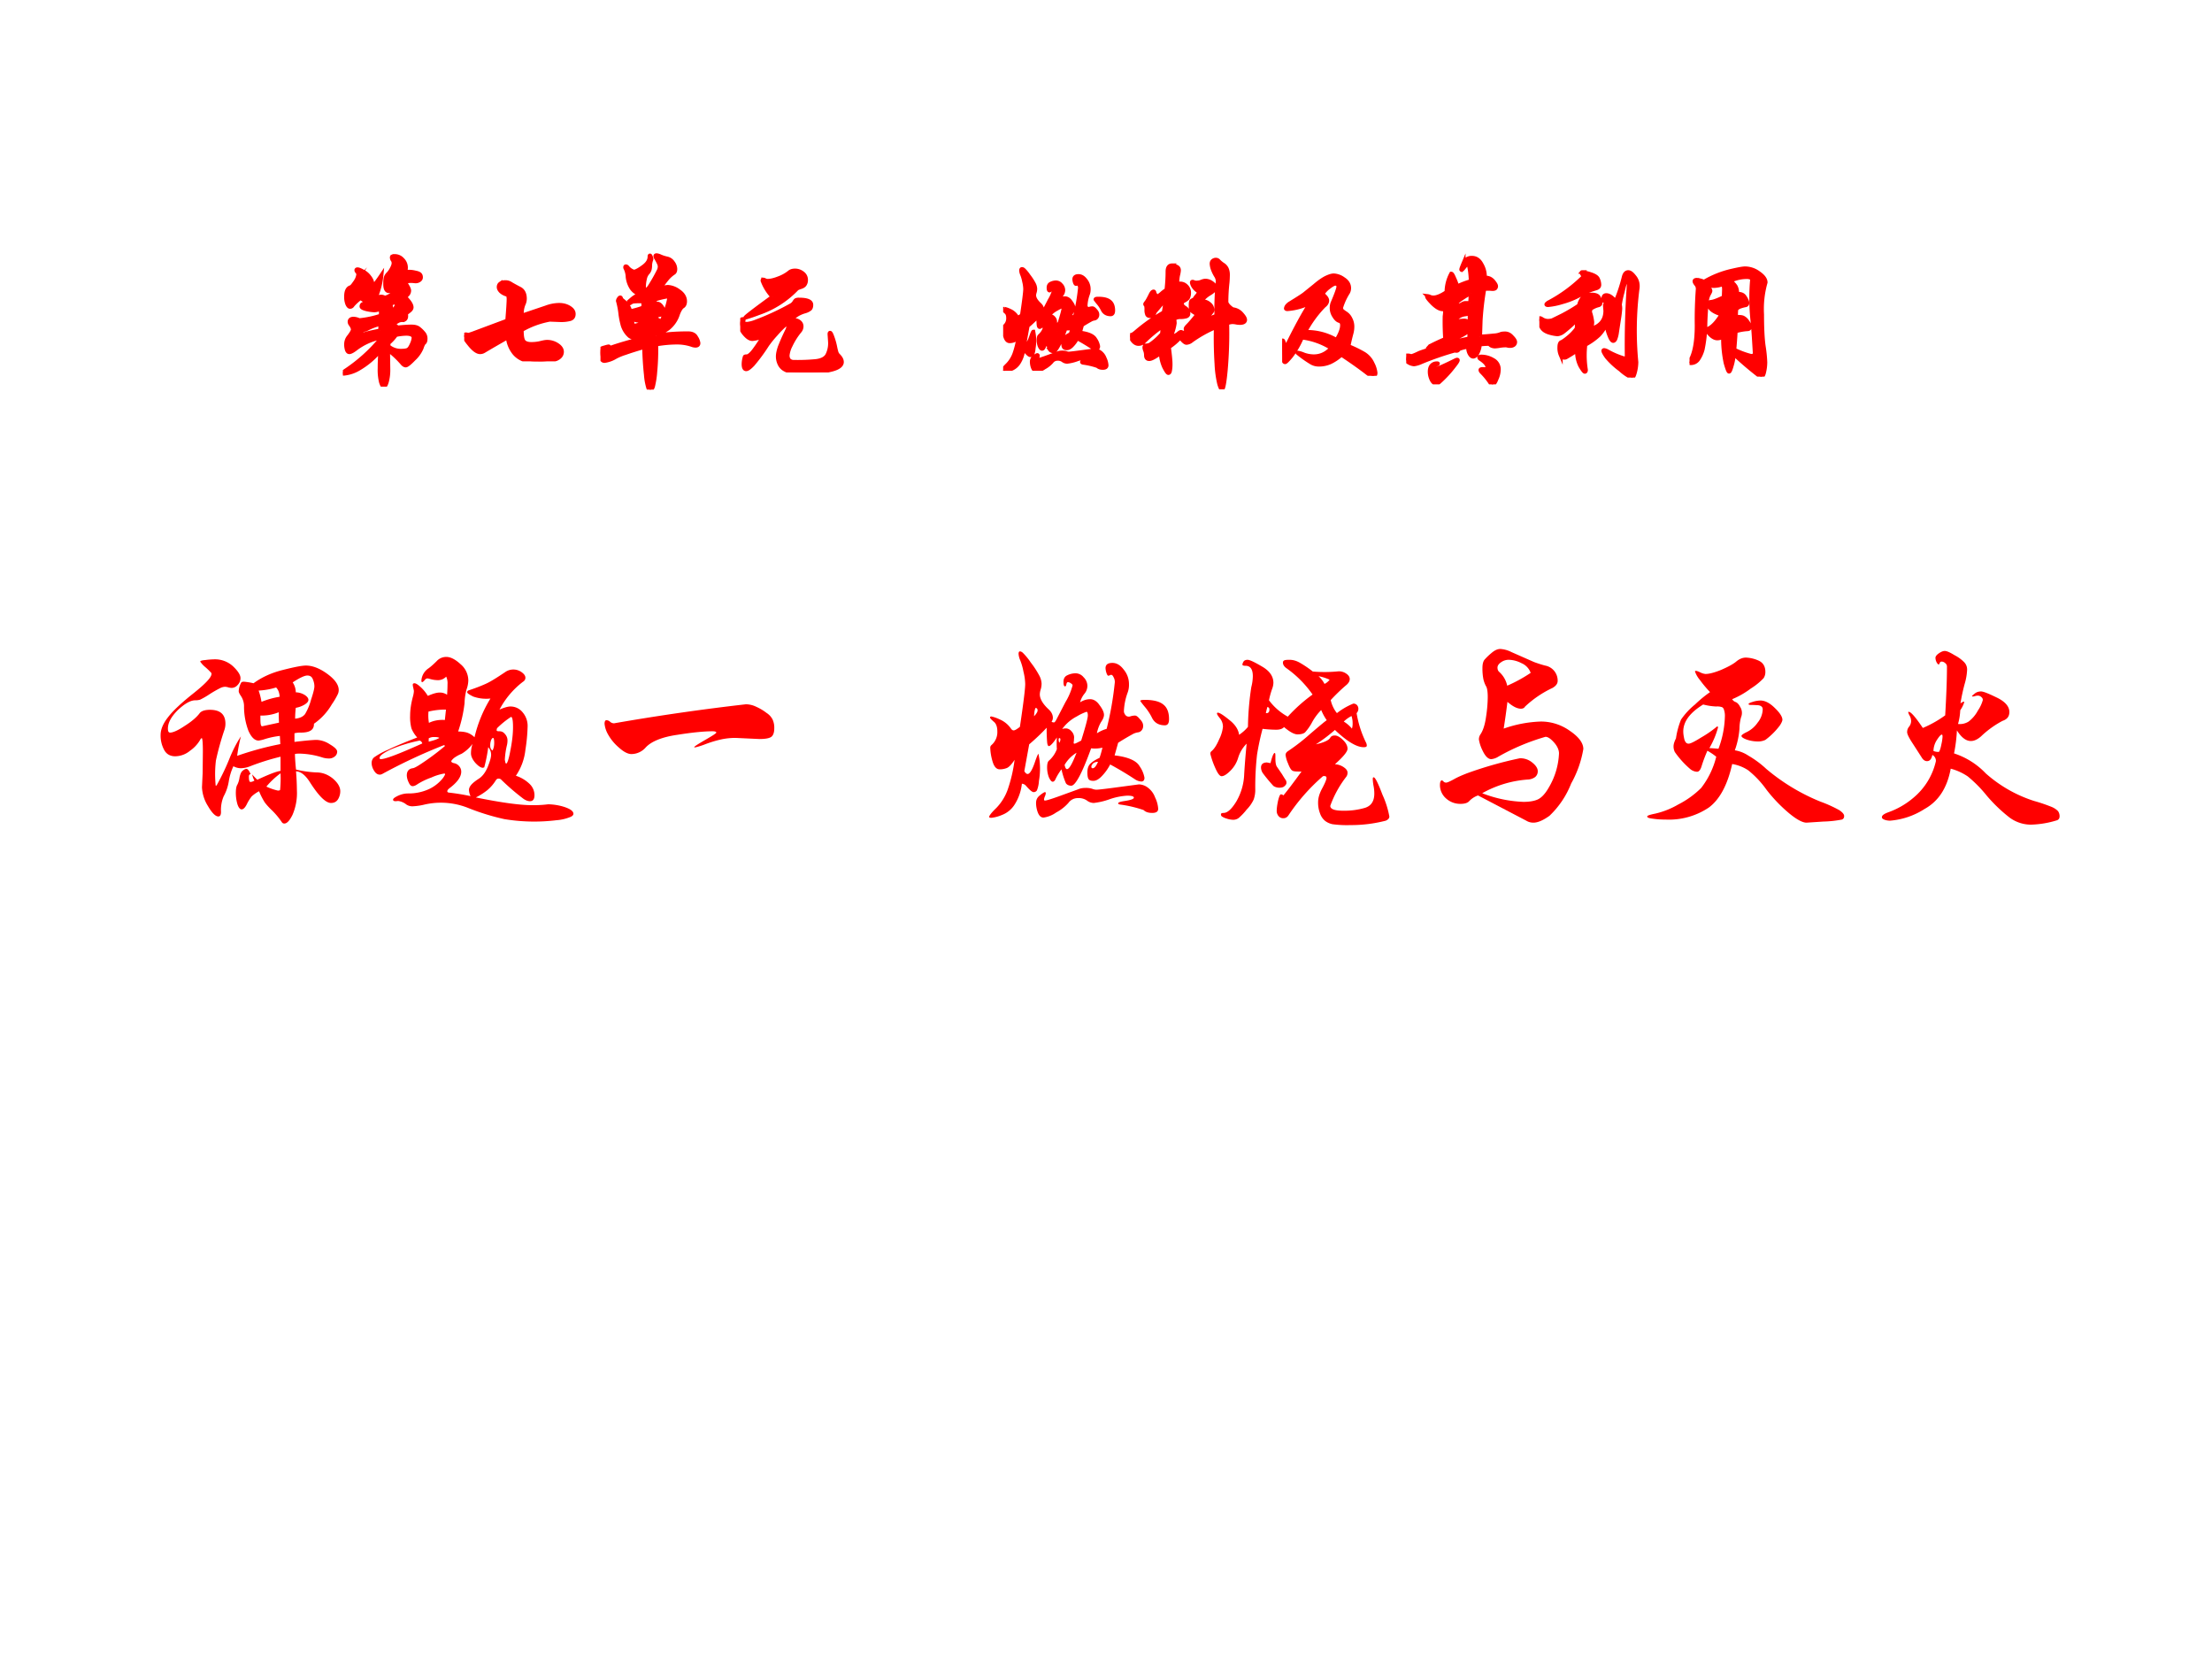
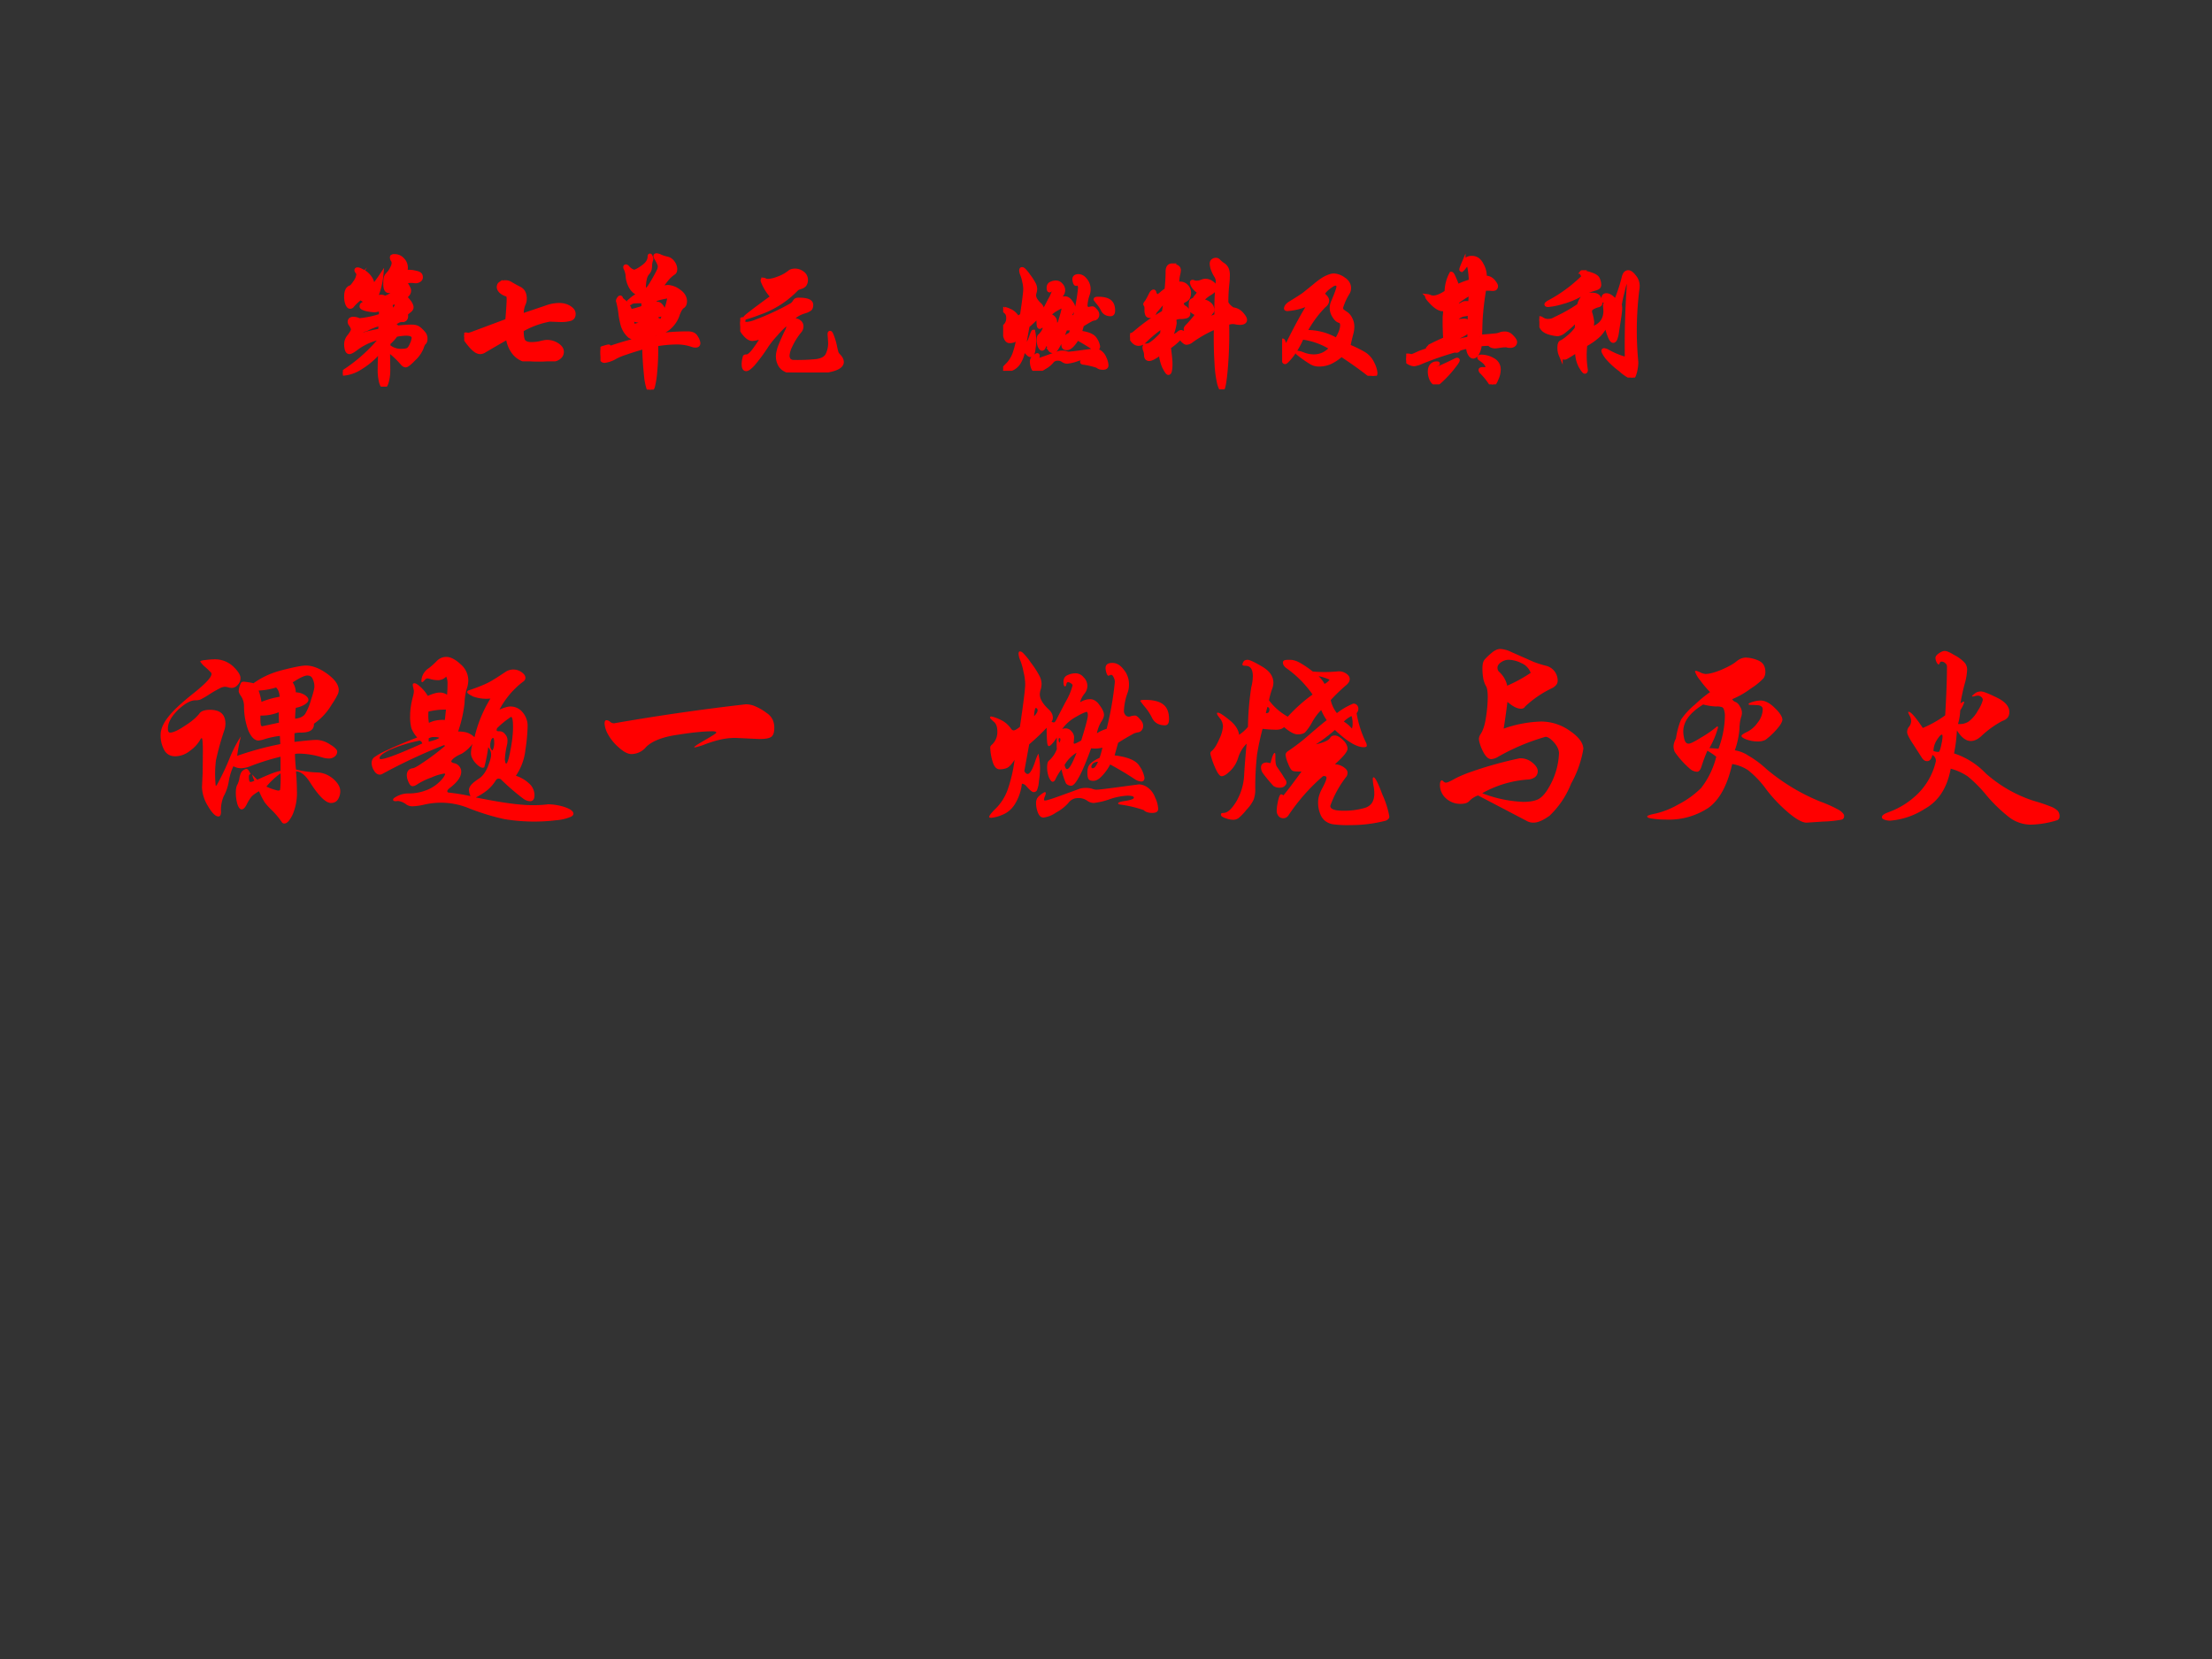
<svg xmlns="http://www.w3.org/2000/svg" xmlns:xlink="http://www.w3.org/1999/xlink" width="960" height="720" viewBox="0 0 720 540">
  <rect x="0" y="0" width="720" height="540" fill="#333333" stroke="none" />
  <g data-name="P">
    <clipPath id="a">
-       <path fill-rule="evenodd" d="M0 540h720V0H0Z" />
-     </clipPath>
+       </clipPath>
    <g clip-path="url(#a)">
      <path fill="#fff" fill-rule="evenodd" d="M0 540h720V0H0Z" />
    </g>
  </g>
  <g data-name="P">
    <symbol id="b">
      <path d="M.403.437c.045.005.08.007.104.007C.532.444.55.439.562.429A.214.214 0 0 0 .595.397.059.059 0 0 0 .611.355C.611.339.608.329.601.324.596.32.589.307.582.285A.238.238 0 0 0 .524.204C.494.173.474.157.465.157.456.157.447.163.438.174a.65.65 0 0 1-.104.097L.336.13A.33.33 0 0 0 .325.036C.318.012.31 0 .303 0 .296 0 .289.011.282.033a.374.374 0 0 0-.01.102c0 .046.002.09.006.134A.59.59 0 0 0 .117.132.264.264 0 0 0 .008.096C.003.096 0 .097 0 .099c0 .004.008.012.025.023a1.198 1.198 0 0 1 .25.225v.015A.448.448 0 0 1 .094.279C.073.263.057.255.048.255c-.009 0-.015.007-.019.02A.147.147 0 0 0 .024.31c0 .022.006.04.017.055.022.028.033.047.033.057 0 .01-.006.024-.018.04A.031.031 0 0 0 .05.479c0 .015.01.023.029.023A.103.103 0 0 0 .121.491a.724.724 0 0 1 .16.034v.052A.124.124 0 0 0 .233.564a.32.32 0 0 0-.057.008C.151.578.138.585.138.593c0 .009.004.015.011.018a.182.182 0 0 0 .048.011.172.172 0 0 0-.066.034.398.398 0 0 1-.058-.053C.068.594.061.59.053.59.046.59.039.597.033.611a.143.143 0 0 0-.009.054c0 .04.011.063.034.07.007.002.018.015.033.038A.114.114 0 0 1 .114.83a.025.025 0 0 1-.007.017C.102.853.1.857.1.861s.003.006.009.006c.007 0 .02-.005.038-.015A.132.132 0 0 0 .196.811C.21.793.217.777.217.764.217.751.205.735.181.716A.012.012 0 0 1 .188.714c.016 0 .048.036.097.109A.552.552 0 0 0 .23.631l.011.003c.007.02.021.031.043.031A.05.05 0 0 0 .31.657C.354.668.39.7.416.751A.312.312 0 0 1 .357.712.024.024 0 0 0 .341.706C.322.706.313.724.313.759c0 .018.001.032.003.043a.067.067 0 0 0 .019.032c.01.01.019.023.027.039.009.017.013.03.013.039 0 .01-.002.018-.007.024a.037.037 0 0 0-.006.019c0 .007.007.01.021.01A.076.076 0 0 0 .441.939.083.083 0 0 0 .466.88.075.075 0 0 0 .459.848l.034.001A.18.18 0 0 0 .536.843C.553.84.564.835.569.83.574.825.577.818.577.808.577.798.572.791.562.785a.047.047 0 0 0-.03-.006.274.274 0 0 1-.034.002.091.091 0 0 1-.039-.01C.479.742.49.722.49.71A.044.044 0 0 0 .476.678C.467.668.461.664.458.663.491.631.508.605.508.586.508.579.504.571.496.564a.284.284 0 0 0-.03-.023.108.108 0 0 0 .002-.019c0-.02-.01-.03-.028-.03A.067.067 0 0 1 .408.485.094.094 0 0 0 .363.469c-.011 0-.02 0-.027.002L.335.425a.064.064 0 0 0 .017.004C.36.447.368.456.375.456.382.456.392.45.403.437m-.01.185C.374.622.36.617.35.606a.032.032 0 0 0 .006-.02.123.123 0 0 0-.014-.042c.037.023.056.044.056.063 0 .005-.002.01-.005.015M.277.464A.463.463 0 0 1 .188.432.095.095 0 0 0 .144.418a.102.102 0 0 1-.009-.02.082.082 0 0 0-.008-.019c.056.017.105.028.148.035a.414.414 0 0 1 .002.05M.336.299A.14.14 0 0 1 .429.265c.027 0 .045.003.054.009.01.007.018.02.027.041A.145.145 0 0 1 .523.36c0 .02-.018.031-.055.031A.41.41 0 0 1 .392.382.316.316 0 0 0 .336.321a.061.061 0 0 0 0-.022Z" />
    </symbol>
    <symbol id="c">
      <path d="m.426.338.178.06a.284.284 0 0 0 .097.019c.03 0 .055-.007.076-.02C.798.384.809.369.809.35S.801.319.784.313A.258.258 0 0 0 .71.305L.632.308A.652.652 0 0 1 .425.232c0-.043.004-.07.014-.084.01-.013.03-.02.056-.02.027 0 .05.003.07.008.02.005.036.008.047.008A.135.135 0 0 0 .687.122C.71.107.722.09.722.071.722.047.708.029.68.017A.409.409 0 0 0 .54 0a.316.316 0 0 0-.108.015.16.16 0 0 0-.072.059.222.222 0 0 0-.038.104A9.428 9.428 0 0 1 .144.075.053.053 0 0 0 .117.068C.097.068.072.085.043.12.014.155 0 .177 0 .187c0 .01.007.014.02.011A.07.07 0 0 1 .034.196l.027.009.257.096c.007.086.01.137.01.153a.088.088 0 0 1-.003.03C.324.489.321.492.317.493a.108.108 0 0 0-.046.024C.261.527.255.538.255.549s.004.02.013.026a.06.06 0 0 0 .036.01.07.07 0 0 0 .039-.011C.354.567.377.554.412.536.436.523.448.498.448.463a.097.097 0 0 0-.01-.042.184.184 0 0 1-.012-.083Z" />
    </symbol>
    <symbol id="d">
      <path d="M.412.398C.479.41.558.416.647.416c.03 0 .05-.01.06-.03A.1.1 0 0 0 .724.344C.724.331.717.325.702.325a.082.082 0 0 0-.028.006.342.342 0 0 1-.114.017.9.9 0 0 1-.148-.014A1.689 1.689 0 0 0 .405.133a.65.65 0 0 0-.017-.11C.383.008.377 0 .368 0 .363 0 .358.004.354.011a.436.436 0 0 0-.018.098 2.354 2.354 0 0 0-.013.206C.269.299.223.285.184.271a.407.407 0 0 1-.073-.03A.208.208 0 0 0 .03.212C.01.212 0 .233 0 .276l.001.019c.001.004.003.007.005.008a.111.111 0 0 0 .026.009.169.169 0 0 0 .027.007c.003 0 .004 0 .004-.002L.06.313.057.307C.057.306.058.305.06.305s.004 0 .007.002c.073.026.158.05.254.074A.24.24 0 0 0 .32.406.179.179 0 0 0 .247.385a.053.053 0 0 0-.032.011.174.174 0 0 0-.054.092.588.588 0 0 0-.013.067.61.61 0 0 1-.019.101.03.03 0 0 0 .006.015c.004.007.008.01.011.01.003 0 .005-.002.006-.007 0-.004.004-.008.01-.013C.196.635.215.608.219.579a.7.7 0 0 1 .098.028v.045c-.05.002-.08 0-.088-.006C.221.64.215.637.212.637.209.637.208.638.208.64c0 .005.008.015.024.029a.188.188 0 0 0 .061.035A.121.121 0 0 0 .23.75a.19.19 0 0 0-.029.082.163.163 0 0 1-.015.063.016.016 0 0 0-.003.01c0 .004.002.006.005.006S.195.909.198.906A.1.1 0 0 1 .249.871c.02.005.043.019.071.04.029.022.043.046.043.073 0 .005.001.007.003.007S.37.987.373.979C.376.972.377.966.376.962A.128.128 0 0 1 .367.92.119.119 0 0 0 .363.886.072.072 0 0 0 .346.859.095.095 0 0 1 .328.817.245.245 0 0 1 .323.733c.006 0 .012.001.018.005a.088.088 0 0 1 .023.024 1.285 1.285 0 0 1 .068.12.07.07 0 0 1 .006.03c0 .011-.01.033-.029.064a.021.021 0 0 0-.003.011c0 .004.003.006.009.006A.083.083 0 0 0 .444.984.272.272 0 0 1 .492.969.07.07 0 0 0 .536.938.08.08 0 0 0 .553.892C.553.877.549.867.54.862a.228.228 0 0 1-.045-.04.993.993 0 0 1-.057-.076C.467.755.488.759.5.759A.15.15 0 0 0 .579.728C.609.708.625.682.625.653.625.634.619.621.607.614.596.607.584.588.573.559A.221.221 0 0 0 .499.451C.469.431.45.42.441.42a.016.016 0 0 0-.01.004.012.012 0 0 1-.01.005C.418.429.414.426.411.421L.412.398M.409.513a.04.04 0 0 0 .014.003c.005 0 .008-.003.01-.009C.436.501.438.498.44.498c.009 0 .022.027.04.08a.47.47 0 0 1 .028.098c0 .008-.005.012-.016.012A.545.545 0 0 1 .4.665.47.47 0 0 1 .402.634l.014.002C.43.636.442.629.452.614A.072.072 0 0 0 .467.575C.467.564.464.557.457.556A.607.607 0 0 1 .419.548a.076.076 0 0 1-.01-.035M.318.491v.025A.11.11 0 0 0 .282.509.144.144 0 0 0 .23.526l.007-.04C.238.477.243.473.25.473c.01 0 .033.006.068.018Z" />
    </symbol>
    <symbol id="e">
      <path d="M.239.559a.346.346 0 0 0-.074.119c0 .005.002.008.005.008A.028.028 0 0 0 .184.681a.045.045 0 0 1 .02-.004c.02 0 .047.006.08.019a.282.282 0 0 1 .078.043c.011.01.026.014.044.014A.09.09 0 0 0 .46.734.06.06 0 0 0 .486.682a.056.056 0 0 0-.008-.03C.473.643.464.637.451.632A.168.168 0 0 1 .42.62.704.704 0 0 0 .135.438 1.136 1.136 0 0 0 .038.405c0 .005.067.057.201.154M.37.387l.019.001c.02 0 .036-.005.047-.014A.04.04 0 0 0 .453.341.053.053 0 0 0 .441.307.506.506 0 0 1 .373.2.204.204 0 0 1 .35.126C.35.111.354.099.361.091A.046.046 0 0 1 .392.078 1.406 1.406 0 0 1 .56.084c.041.005.069.019.083.043a.193.193 0 0 1 .021.096L.66.282c0 .007.001.011.004.011.004 0 .01-.011.018-.034A.478.478 0 0 0 .701.192.481.481 0 0 1 .712.146.058.058 0 0 1 .726.125C.743.108.751.092.751.077.751.053.727.034.678.021A.674.674 0 0 0 .495 0 .89.89 0 0 0 .38.005a.14.14 0 0 0-.055.019.09.09 0 0 0-.035.04.127.127 0 0 0-.012.054c0 .019.005.042.014.069a1.5 1.5 0 0 0 .054.122.072.072 0 0 1 .009.031.03.03 0 0 1-.011.023.77.77 0 0 1-.081-.081.795.795 0 0 1-.064-.079A1.299 1.299 0 0 0 .093.059C.071.036.055.024.044.024.031.024.025.037.025.062a.19.19 0 0 0 .009.054c.002.002.007.003.015.003.01 0 .024.01.041.029.017.02.045.06.084.122A.25.25 0 0 0 .09.247C.071.247.052.26.031.285A.121.121 0 0 0 0 .359c0 .023.006.035.019.035C.023.394.025.393.025.39s0-.005-.002-.007A.014.014 0 0 1 .022.377c0-.012.01-.018.03-.018a.25.25 0 0 1 .064.017A1.877 1.877 0 0 1 .38.499.066.066 0 0 1 .4.52c.005.008.009.013.013.015a.055.055 0 0 0 .022.003c.06 0 .09-.013.09-.038C.525.486.522.476.516.47A.109.109 0 0 0 .477.451.245.245 0 0 1 .426.43.35.35 0 0 1 .37.387Z" />
    </symbol>
    <use xlink:href="#b" fill="red" transform="matrix(44.04 0 0 -44.04 111.6 125.851)" />
    <use xlink:href="#c" fill="red" transform="matrix(44.04 0 0 -44.04 151.103 117.616)" />
    <use xlink:href="#d" fill="red" transform="matrix(44.04 0 0 -44.04 195.451 126.82)" />
    <use xlink:href="#e" fill="red" transform="matrix(44.04 0 0 -44.04 240.945 121.227)" />
    <use xlink:href="#b" fill="none" stroke="red" stroke-miterlimit="10" stroke-width=".029" transform="matrix(44.04 0 0 -44.04 111.6 125.851)" />
    <use xlink:href="#c" fill="none" stroke="red" stroke-miterlimit="10" stroke-width=".029" transform="matrix(44.04 0 0 -44.04 151.103 117.616)" />
    <use xlink:href="#d" fill="none" stroke="red" stroke-miterlimit="10" stroke-width=".029" transform="matrix(44.04 0 0 -44.04 195.451 126.82)" />
    <use xlink:href="#e" fill="none" stroke="red" stroke-miterlimit="10" stroke-width=".029" transform="matrix(44.04 0 0 -44.04 240.945 121.227)" />
    <symbol id="f">
      <path d="M-2147483500-2147483500Z" />
    </symbol>
    <use xlink:href="#f" fill="red" transform="matrix(44.04 0 0 -44.04 94575170000 -94575170000)" />
    <use xlink:href="#f" fill="none" stroke="red" stroke-miterlimit="10" stroke-width=".029" transform="matrix(44.04 0 0 -44.04 94575170000 -94575170000)" />
    <symbol id="g">
      <path d="M.567.282C.628.275.666.258.68.233A.13.13 0 0 0 .702.181C.702.17.697.164.688.164a.056.056 0 0 0-.029.01 1.507 1.507 0 0 1-.112.067.221.221 0 0 0-.04-.055C.494.173.482.167.471.167.461.167.454.169.45.174S.444.189.444.205c0 .017.004.03.013.039.01.01.023.018.042.027a.428.428 0 0 1 .013.046.14.14 0 0 0-.051-.003C.42.201.39.145.371.145c-.01 0-.019.004-.024.011a.329.329 0 0 0-.02.063.26.26 0 0 1-.026-.042C.297.167.292.163.287.163.282.163.276.17.27.183a.125.125 0 0 0-.008.045c0 .016.003.026.008.03A.13.13 0 0 1 .306.31a.422.422 0 0 0 0 .053C.289.337.276.324.27.324.266.324.263.33.262.343A.72.72 0 0 0 .26.407.976.976 0 0 0 .181.332L.159.211C.164.202.169.198.174.198c.01 0 .022.02.035.06.007.02.012.031.014.031L.227.266a.325.325 0 0 0-.002-.1.132.132 0 0 0-.009-.042.017.017 0 0 0-.015-.008c-.007 0-.018.01-.034.028a.026.026 0 0 1-.019.01.22.22 0 0 0-.034-.096.118.118 0 0 0-.058-.046A.165.165 0 0 0 .011 0C.004 0 0 .001 0 .004c0 .005.01.019.032.04a.23.23 0 0 1 .051.081.663.663 0 0 1 .032.137C.102.242.09.229.08.225A.085.085 0 0 0 .048.219C.033.219.022.231.015.256a.244.244 0 0 0-.01.061c0 .005.002.009.007.013a.077.077 0 0 1 .025.061C.037.412.031.427.02.435.01.444.004.45.004.453c0 .003.002.005.006.005A.17.17 0 0 0 .047.445.118.118 0 0 0 .098.404C.102.398.106.395.111.395.116.395.125.4.139.411c.016.107.024.172.024.194a.255.255 0 0 1-.008.056.267.267 0 0 1-.015.052.084.084 0 0 0-.007.028c0 .007.002.011.006.011S.148.75.153.745A.285.285 0 0 0 .188.702.413.413 0 0 0 .226.644.087.087 0 0 0 .237.607.091.091 0 0 0 .233.58.077.077 0 0 1 .229.558c0-.02.013-.043.04-.068C.282.478.288.465.288.452A.03.03 0 0 0 .282.434.025.025 0 0 1 .293.431C.296.431.3.436.305.446l.04.077a.287.287 0 0 1 .032.075c0 .004-.003.007-.008.01a.023.023 0 0 1-.013.005C.353.613.35.61.349.603.348.597.346.594.343.594.338.594.336.601.336.615c0 .014.006.024.017.029a.084.084 0 0 0 .038.009.047.047 0 0 0 .036-.018.055.055 0 0 0 .017-.038.056.056 0 0 0-.013-.036.103.103 0 0 1-.02-.039c.016.01.031.014.046.014S.487.527.499.509C.512.492.519.477.519.465.519.457.515.446.506.433A.16.16 0 0 1 .487.382c.016.01.03.016.044.02a1.443 1.443 0 0 1 .037.211.044.044 0 0 1-.006.023c-.003.007-.007.01-.01.01S.547.646.546.644L.539.642C.536.642.533.646.53.655a.085.085 0 0 0-.004.021C.526.692.536.7.557.7.576.7.593.69.608.67A.102.102 0 0 0 .632.603.1.1 0 0 0 .626.566.277.277 0 0 1 .609.482c0-.007.003-.013.008-.019a.02.02 0 0 1 .02-.005.07.07 0 0 0 .022.004C.666.462.673.456.682.445c.01-.01.014-.02.014-.029A.03.03 0 0 0 .689.395.025.025 0 0 0 .672.386.072.072 0 0 1 .647.377 1.124 1.124 0 0 1 .583.339L.567.282M.211.497C.207.494.204.481.203.459c.01.01.016.02.016.026 0 .007-.003.01-.008.012M.416.349c.02.064.03.102.03.113C.446.473.444.479.44.479A.23.23 0 0 1 .396.458.186.186 0 0 1 .33.401c.005.002.01.003.016.003.01 0 .02-.005.027-.014A.04.04 0 0 0 .384.364L.383.347A.046.046 0 0 1 .382.338c0-.002.001-.003.004-.003s.013.005.03.014M.317.339c.003.005.005.01.005.014C.322.358.321.36.318.36S.314.358.314.353A.04.04 0 0 1 .317.339M.395.294A.155.155 0 0 1 .341.239C.344.226.347.22.352.22c.01 0 .024.025.043.074M.492.253A.035.035 0 0 1 .47.246C.465.241.462.236.462.231c0-.005.002-.007.006-.007.008 0 .016.01.024.029m.21.28C.742.533.77.526.787.512.804.499.813.477.813.446.813.427.807.418.794.418.766.418.746.43.735.454a.245.245 0 0 1-.031.047.368.368 0 0 0-.021.027c0 .003.006.005.019.005M.677.151A.07.07 0 0 0 .715.138.096.096 0 0 0 .75.092.137.137 0 0 0 .764.041C.764.028.755.022.737.022.72.022.707.026.698.035A.549.549 0 0 1 .591.06C.586.061.583.063.583.065c0 .005.01.008.03.011C.64.08.654.085.654.091S.644.1.624.1A.292.292 0 0 1 .542.083.32.32 0 0 0 .473.067a.052.052 0 0 0-.031.011.065.065 0 0 1-.041.011.052.052 0 0 1-.043-.022.2.2 0 0 0-.055-.043.129.129 0 0 0-.057-.023C.234.001.226.009.22.024a.125.125 0 0 0-.008.043c0 .015.006.026.018.035.012.01.02.014.022.014.003 0 .004-.002.004-.005A.046.046 0 0 0 .252.097.045.045 0 0 1 .248.082C.248.079.25.078.253.078c.007 0 .035.009.084.027l.066.024c.009.004.02.006.032.006A.094.094 0 0 0 .466.131.055.055 0 0 1 .484.127c.01 0 .044.004.103.012l.09.012Z" />
    </symbol>
    <symbol id="h">
      <path d="M.758.592A.1.1 0 0 0 .824.558C.841.539.85.525.85.514.85.499.837.491.811.491a.139.139 0 0 0-.027.003.138.138 0 0 1-.029.003.108.108 0 0 1-.037-.009A3.125 3.125 0 0 0 .707.142C.698.047.689 0 .679 0 .674 0 .667.013.659.04a.788.788 0 0 0-.02.147A3.052 3.052 0 0 0 .634.46a.926.926 0 0 1-.179-.1.065.065 0 0 0-.038-.016c-.01 0-.026.013-.046.04A.44.44 0 0 0 .287.312C.295.253.299.212.299.19A.247.247 0 0 0 .295.138C.293.127.289.121.283.121S.267.136.252.165A.286.286 0 0 0 .227.27C.187.24.158.224.142.224.127.224.119.232.118.249c0 .017-.003.03-.007.039a.08.08 0 0 0-.005.021c0 .01.005.014.015.015a.07.07 0 0 1 .027.007.446.446 0 0 1 .088.079C.239.43.24.449.239.466A1.048 1.048 0 0 1 .102.352a.056.056 0 0 0-.04-.016c-.015 0-.03.008-.043.025C.006.378 0 .389 0 .396 0 .4.004.402.011.403c.008.001.02.01.036.024a1.333 1.333 0 0 0 .202.142C.259.626.263.66.263.67.263.667.236.635.184.574A.086.086 0 0 0 .169.548C.165.544.158.542.148.542c-.01 0-.017.003-.021.01A.082.082 0 0 0 .121.59c0 .02-.002.031-.007.035A.007.007 0 0 0 .112.63c0 .003.004.008.011.017.007.01.017.028.03.055.007.014.014.021.021.021C.177.723.179.72.18.715.18.71.183.705.186.701.19.697.192.691.192.682a.142.142 0 0 1 .041.026.23.23 0 0 0 .036.027C.274.78.277.825.277.87c0 .03.011.046.033.046A.09.09 0 0 0 .34.908C.354.903.361.894.361.88A.178.178 0 0 0 .355.845.285.285 0 0 1 .349.779a.07.07 0 0 0 .02.003.062.062 0 0 0 .047-.02.066.066 0 0 0 .02-.05A.078.078 0 0 0 .43.681C.426.671.415.663.398.654.388.649.383.642.383.632c0-.01.008-.02.024-.03A.049.049 0 0 0 .431.56C.431.55.426.544.417.54A.145.145 0 0 0 .374.534.08.08 0 0 1 .326.521.172.172 0 0 0 .33.489.366.366 0 0 0 .296.38c.03.013.049.023.059.031.01.009.017.013.021.013.005 0 .01-.003.016-.009.027.015.05.028.068.04a.954.954 0 0 0 .178.089 2.126 2.126 0 0 0 .01.255.079.079 0 0 1-.014.042.264.264 0 0 0-.023.048.138.138 0 0 0-.008.039c0 .01.003.017.009.022a.034.034 0 0 0 .022.008.026.026 0 0 0 .021-.01.205.205 0 0 1 .03-.025.073.073 0 0 0 .03-.033.108.108 0 0 0 .008-.044A.659.659 0 0 0 .72.787 1.277 1.277 0 0 1 .712.642C.718.625.733.609.758.592M.649.836a.026.026 0 0 1 .004.015.032.032 0 0 1-.004.016C.646.872.644.874.642.874L.639.873C.637.866.64.853.649.836M.345.751A.377.377 0 0 1 .339.71C.339.706.34.704.342.704S.348.71.355.721c.007.012.01.021.01.027 0 .007-.003.01-.008.01S.348.756.345.751M.509.723a.11.11 0 0 0-.041.038.075.075 0 0 0-.011.027c0 .005.001.007.004.007s.006 0 .008-.002A.052.052 0 0 1 .493.789c.011 0 .023.002.035.007a.084.084 0 0 0 .028.007.081.081 0 0 0 .049-.017C.62.776.628.764.628.751.628.738.615.724.59.709A.234.234 0 0 1 .523.65l.012.001a.077.077 0 0 0 .05-.019.054.054 0 0 0 .023-.044.024.024 0 0 0-.005-.016A.358.358 0 0 1 .579.54C.577.537.573.534.566.531A.044.044 0 0 0 .548.527a.956.956 0 0 1-.12-.079C.423.444.418.442.415.442.412.442.411.444.411.448c0 .005.007.014.02.027.013.013.036.04.068.08a.163.163 0 0 0-.045.028C.45.589.448.601.448.62S.45.65.453.653a.055.055 0 0 0 .021.011.14.14 0 0 0 .02.028c.01.011.014.022.015.031Z" />
    </symbol>
    <symbol id="i">
      <path d="M.49.219A.89.89 0 0 0 .605.163.163.163 0 0 0 .668.091.197.197 0 0 0 .69.022C.69.007.684 0 .673 0 .662 0 .648.006.631.019.573.064.509.109.438.156A.342.342 0 0 0 .357.101.203.203 0 0 0 .271.083a.109.109 0 0 0-.054.014.846.846 0 0 0-.102.072c0 .001 0 .002.002.002A.22.22 0 0 0 .161.157.22.22 0 0 1 .234.144c.05 0 .093.02.13.061a.532.532 0 0 1-.218.078.621.621 0 0 0-.079-.137C.042.116.027.101.022.101c-.005 0-.008.003-.01.01a.492.492 0 0 0-.007.15c.003 0 .01-.02.02-.059.077.157.139.27.185.339A.443.443 0 0 0 .039.493C.032.493.028.495.028.498a.04.04 0 0 0 .006.016.083.083 0 0 0 .026.023c.052.032.087.054.104.067l.078.063c.035.03.064.049.085.059.022.01.04.016.055.016A.133.133 0 0 0 .454.715C.481.698.495.675.495.648A.067.067 0 0 0 .487.616.455.455 0 0 1 .436.505c0-.01.002-.018.007-.023A.186.186 0 0 1 .47.462.098.098 0 0 0 .505.421.12.12 0 0 0 .519.365.185.185 0 0 0 .512.313 1.63 1.63 0 0 1 .49.219M.402.265c.027.043.041.08.041.109 0 .018-.007.029-.021.032C.409.41.396.422.384.442a.109.109 0 0 0-.012.095c.03.07.044.11.044.123a.019.019 0 0 1-.007.015.022.022 0 0 1-.016.006C.383.681.367.672.344.654a.172.172 0 0 1-.046-.05C.321.586.333.57.333.556.333.542.325.529.309.517a.83.83 0 0 1-.14-.193.432.432 0 0 0 .233-.059Z" />
    </symbol>
    <symbol id="j">
      <path d="M.546.353c.039.002.072.005.101.008a.163.163 0 0 1 .05.01c.005.003.016.005.034.005.018 0 .035-.008.05-.025C.797.335.805.322.805.313A.026.026 0 0 0 .794.291.044.044 0 0 0 .77.284c-.009 0-.015 0-.02.002a.07.07 0 0 1-.02.002.284.284 0 0 1-.04-.004A.285.285 0 0 0 .655.28a.075.075 0 0 0-.021.004C.626.287.621.291.619.294S.611.299.602.299A.818.818 0 0 1 .544.295.152.152 0 0 0 .525.229C.515.213.505.205.495.205c-.01 0-.019.008-.027.023a.094.094 0 0 0-.01.05A.312.312 0 0 1 .39.261C.385.252.379.248.373.248c-.005 0-.01 0-.014.002A2.214 2.214 0 0 1 .111.164.19.19 0 0 0 .058.148a.092.092 0 0 0-.036.011C.007.167 0 .176 0 .186l.003.017c.003.007.006.01.011.01A.04.04 0 0 0 .027.211.043.043 0 0 1 .038.209c.007 0 .027.008.058.023.016.007.083.029.2.065l.001.006c0 .003-.001.006-.004.009a.757.757 0 0 1-.124-.04L.167.273l.008.009a1.57 1.57 0 0 0 .113.053 1.844 1.844 0 0 0-.004.168.245.245 0 0 1 .003.032.076.076 0 0 1-.003.022A.05.05 0 0 0 .27.555C.249.555.224.569.196.596.168.624.154.642.154.649c0 .002.002.003.005.003A.045.045 0 0 0 .175.647.067.067 0 0 1 .201.642c.025 0 .057.013.097.04a.29.29 0 0 0 .035.136C.338.818.345.807.354.785A.387.387 0 0 0 .377.724a.57.57 0 0 0 .1.038.62.62 0 0 1-.013.117C.462.884.458.887.453.887.448.887.44.88.429.866.419.853.412.846.41.846.408.846.407.847.407.849c0 .005.006.021.017.047a.063.063 0 0 0 .062.039C.516.935.54.919.557.886A.174.174 0 0 0 .581.789.083.083 0 0 0 .618.782a.085.085 0 0 0 .03-.026C.658.743.664.733.664.726A.021.021 0 0 0 .657.709C.652.706.644.704.633.705a.282.282 0 0 1-.056 0A2.139 2.139 0 0 1 .55.474L.546.353m-.07.321A.738.738 0 0 1 .377.61.109.109 0 0 1 .373.58c.02.003.034.008.044.015a.043.043 0 0 0 .024.006c.01 0 .021 0 .031-.002a.777.777 0 0 1 .004.075M.469.443v.085A.098.098 0 0 0 .433.517a.11.11 0 0 1-.06-.028L.372.476A.04.04 0 0 0 .371.465a.37.37 0 0 0 .058.006C.444.471.453.466.454.457.456.447.461.443.469.443M.468.4a.409.409 0 0 0-.09-.053A.051.051 0 0 1 .381.32c.022.006.05.012.085.019L.468.4M.684.107A.17.17 0 0 0 .667.039C.657.013.647 0 .637 0 .632 0 .627.003.623.01a.514.514 0 0 1-.065.08C.552.096.549.101.549.106c0 .005.006.007.019.007L.584.112C.594.112.6.117.6.127.6.144.583.165.548.188.543.191.54.195.54.199c0 .004.005.006.016.006A.17.17 0 0 0 .641.181.078.078 0 0 0 .684.107M.222.116c.012 0 .057.02.136.059.01.005.015.007.018.007.003 0 .005-.001.005-.003 0-.007-.01-.022-.03-.047A.81.81 0 0 0 .244.017a.037.037 0 0 0-.023-.01c-.013 0-.025.01-.034.029a.134.134 0 0 0-.013.057c0 .019.004.034.013.045.01.011.022.017.039.017.005 0 .008 0 .008-.002S.231.149.224.147C.214.144.21.141.21.136c0-.005 0-.009.002-.013C.214.118.217.116.222.116Z" />
    </symbol>
    <symbol id="k">
      <path d="M.564.562a1.19 1.19 0 0 1 .06.181C.63.767.641.779.657.779.67.779.684.769.701.747A.105.105 0 0 0 .727.678c0-.007 0-.016-.002-.025A2.436 2.436 0 0 1 .717.114a.303.303 0 0 0-.01-.073C.7.014.693 0 .684 0a.337.337 0 0 0-.086.059.57.57 0 0 0-.1.093C.481.176.473.192.473.198c0 .003.002.005.006.005A.07.07 0 0 0 .504.194.594.594 0 0 1 .629.141c.011 0 .017.007.017.022A6.358 6.358 0 0 0 .66.671a.128.128 0 0 1-.005.047C.652.724.649.727.644.727L.64.725a.992.992 0 0 1-.024-.09.795.795 0 0 1-.021-.096.163.163 0 0 0 .003-.03.77.77 0 0 0-.009-.075L.574.336A.203.203 0 0 0 .561.284C.556.275.551.271.546.271c-.01 0-.02.017-.032.05A.295.295 0 0 0 .496.4.275.275 0 0 0 .44.314a.49.49 0 0 0-.1-.071.675.675 0 0 1 .004-.186C.344.047.341.043.336.043S.32.057.303.086a.232.232 0 0 0-.024.115A1.134 1.134 0 0 0 .196.149.03.03 0 0 0 .185.147c-.011 0-.02.007-.027.02a.129.129 0 0 0-.01.055c0 .023.005.037.015.04.01.004.029.017.055.039a.34.34 0 0 1 .058.062L.28.43A.987.987 0 0 0 .176.337.085.085 0 0 0 .134.32a.295.295 0 0 0-.061.012C.043.341.023.356.014.377A.136.136 0 0 0 0 .424c0 .01.002.015.005.015S.013.437.019.433A.08.08 0 0 1 .062.419c.014 0 .026.002.035.005l.075.037c.04.021.081.045.121.072a.14.14 0 0 0 .03.061c.012.013.033.019.062.019.03 0 .048-.007.055-.022A.078.078 0 0 0 .452.553C.452.543.446.536.434.534A.177.177 0 0 1 .38.509C.375.496.374.487.375.482A.338.338 0 0 0 .391.409.223.223 0 0 0 .384.361c.07.021.104.066.104.133L.485.53c0 .008.001.012.004.012.006 0 .014-.021.023-.064.003.01.005.023.005.038a.082.082 0 0 1-.009.039C.503.566.498.571.492.569A.033.033 0 0 0 .479.566C.475.566.473.571.473.58c0 .02.007.029.022.029.021 0 .044-.016.069-.047M.317.779A.325.325 0 0 0 .376.765C.408.755.427.743.433.728a.106.106 0 0 0 .01-.042C.443.673.436.665.421.66A1.236 1.236 0 0 1 .355.638.295.295 0 0 1 .309.615.591.591 0 0 0 .168.557.498.498 0 0 0 .065.536C.056.536.052.538.052.541s.006.008.017.015a1.083 1.083 0 0 1 .258.19c0 .003-.003.008-.008.015a.041.041 0 0 0-.007.014c0 .003.002.004.005.004Z" />
    </symbol>
    <symbol id="l">
-       <path d="M.107.701a.708.708 0 0 0 .207.082C.362.794.394.8.411.8A.172.172 0 0 0 .512.765C.545.742.562.719.562.696A.717.717 0 0 1 .536.46C.536.359.54.28.548.224A.976.976 0 0 0 .56.106.318.318 0 0 0 .552.037C.547.012.539 0 .53 0 .527 0 .522.002.516.006a2.558 2.558 0 0 0-.189.161.38.38 0 0 0-.016-.088C.303.051.297.037.292.037.287.037.279.058.267.1a.864.864 0 0 0-.019.195.086.086 0 0 0-.043-.012C.19.283.175.29.158.305.142.32.134.332.134.34c0 .008.003.014.01.017.029.015.06.049.093.103C.174.479.143.504.143.536c0 .01.005.015.014.016.019.001.05.013.096.035l.002.058c0 .018-.003.03-.009.038A.216.216 0 0 0 .18.67a.134.134 0 0 0-.058.015C.143.66.154.643.154.634.154.629.15.621.143.609A.142.142 0 0 1 .128.56 2.258 2.258 0 0 1 .117.389a.948.948 0 0 0-.02-.187.24.24 0 0 0-.034-.075A.065.065 0 0 0 .008.1C.003.1 0 .102 0 .105s.002.008.006.014c.031.054.047.14.047.26a3.01 3.01 0 0 0 .008.269.05.05 0 0 1-.012.034C.041.692.037.699.037.705c0 .007.006.01.017.01A.16.16 0 0 0 .107.701M.331.199A.622.622 0 0 1 .454.153c.012 0 .02.002.023.005.003.004.005.011.005.021L.476.276a3.573 3.573 0 0 1-.013.159 1.567 1.567 0 0 0-.001.277c0 .01-.003.016-.009.019a.082.082 0 0 1-.035.005A.274.274 0 0 1 .3.707.132.132 0 0 0 .341.666a.096.096 0 0 0 .01-.055C.378.614.398.606.409.587.421.569.427.555.427.545.427.535.423.53.414.528A.245.245 0 0 1 .368.515.062.062 0 0 1 .345.497.815.815 0 0 1 .343.441c.025.001.043 0 .053-.005a.081.081 0 0 0 .032-.03C.439.391.445.378.445.367.445.357.44.352.431.351a.385.385 0 0 1-.09-.016 3.888 3.888 0 0 0-.01-.136Z" />
-     </symbol>
+       </symbol>
    <use xlink:href="#g" fill="red" transform="matrix(44.04 0 0 -44.04 326.525 120.698)" />
    <use xlink:href="#h" fill="red" transform="matrix(44.04 0 0 -44.04 367.834 126.732)" />
    <use xlink:href="#i" fill="red" transform="matrix(44.04 0 0 -44.04 417.335 122.328)" />
    <use xlink:href="#j" fill="red" transform="matrix(44.04 0 0 -44.04 457.72 125.102)" />
    <use xlink:href="#k" fill="red" transform="matrix(44.04 0 0 -44.04 501.055 122.9)" />
    <use xlink:href="#l" fill="red" transform="matrix(44.04 0 0 -44.04 549.94 122.592)" />
    <use xlink:href="#g" fill="none" stroke="red" stroke-miterlimit="10" stroke-width=".029" transform="matrix(44.04 0 0 -44.04 326.525 120.698)" />
    <use xlink:href="#h" fill="none" stroke="red" stroke-miterlimit="10" stroke-width=".029" transform="matrix(44.04 0 0 -44.04 367.834 126.732)" />
    <use xlink:href="#i" fill="none" stroke="red" stroke-miterlimit="10" stroke-width=".029" transform="matrix(44.04 0 0 -44.04 417.335 122.328)" />
    <use xlink:href="#j" fill="none" stroke="red" stroke-miterlimit="10" stroke-width=".029" transform="matrix(44.04 0 0 -44.04 457.72 125.102)" />
    <use xlink:href="#k" fill="none" stroke="red" stroke-miterlimit="10" stroke-width=".029" transform="matrix(44.04 0 0 -44.04 501.055 122.9)" />
    <use xlink:href="#l" fill="none" stroke="red" stroke-miterlimit="10" stroke-width=".029" transform="matrix(44.04 0 0 -44.04 549.94 122.592)" />
    <symbol id="m">
      <path d="M-2147483500-2147483500Z" />
    </symbol>
    <use xlink:href="#m" fill="red" transform="matrix(44.04 0 0 -44.04 94575170000 -94575170000)" />
  </g>
  <g data-name="P">
    <symbol id="n">
      <path d="M.612.244A.483.483 0 0 1 .705.231c.027 0 .052-.01.074-.028C.801.184.812.165.812.146A.07.07 0 0 0 .802.11C.795.099.785.093.77.093.746.093.714.125.674.188.654.219.634.235.612.236A1.13 1.13 0 0 0 .616.15a.248.248 0 0 0-.02-.111C.583.013.571 0 .559 0a.013.013 0 0 0-.011.006.35.35 0 0 1-.044.053.312.312 0 0 0-.033.036.321.321 0 0 0-.026.051.16.16 0 0 1-.033-.023A.18.18 0 0 1 .39.088C.382.072.374.064.366.064.359.064.352.072.347.088a.185.185 0 0 0-.007.05c0 .017.002.03.007.038.005.01.008.02.01.034C.36.223.364.233.37.238c.007.006.013.009.018.009C.394.247.4.239.407.223.402.223.399.219.399.213c0-.017.002-.025.007-.025S.417.19.424.194a.089.089 0 0 0-.01.028.291.291 0 0 1 .023-.024c.05.023.084.037.105.04v.064A1.06 1.06 0 0 1 .405.259.122.122 0 0 0 .363.25a.072.072 0 0 0-.034.009A.255.255 0 0 1 .308.19.21.21 0 0 0 .285.123a.157.157 0 0 1-.012-.07C.273.039.269.032.261.032.248.032.232.048.214.079a.174.174 0 0 0-.027.085L.19.228l.001.097c0 .04-.002.061-.005.061C.184.386.181.383.178.377A.155.155 0 0 0 .133.329.107.107 0 0 0 .066.304c-.023 0-.04.01-.05.029A.136.136 0 0 0 0 .4c0 .025.011.052.034.081.023.03.061.065.115.108C.203.632.23.661.23.676.23.679.229.682.227.683a.324.324 0 0 1-.025.024.116.116 0 0 0-.023.025c0 .003.008.006.024.007a.318.318 0 0 0 .036.003A.12.12 0 0 0 .328.71C.35.689.361.671.361.658A.043.043 0 0 0 .348.626.036.036 0 0 0 .321.613a.07.07 0 0 0-.014.002.048.048 0 0 1-.017.003.054.054 0 0 1-.021-.006.545.545 0 0 1-.047-.027A.363.363 0 0 0 .179.56.07.07 0 0 0 .157.557C.135.557.109.542.078.513.048.483.033.456.033.429c0-.012.003-.018.01-.018.013 0 .036.01.067.031.032.02.054.04.066.056.007.01.023.016.047.016.047 0 .07-.021.07-.063A.088.088 0 0 0 .289.425 1.276 1.276 0 0 1 .25.285.523.523 0 0 1 .249.171c.002 0 .004.001.005.003a1.057 1.057 0 0 1 .061.129c.014.033.03.064.048.091A.714.714 0 0 1 .346.306c.063.022.128.04.195.053L.539.396A.367.367 0 0 1 .472.382.144.144 0 0 0 .443.375C.425.375.41.39.397.419a.312.312 0 0 0-.02.108.084.084 0 0 1-.013.048C.357.585.353.593.353.598a.086.086 0 0 0 .012.04C.367.64.371.641.377.641A.3.3 0 0 0 .42.634c.037.027.08.047.132.06.051.013.086.02.105.02.03 0 .063-.013.097-.038S.805.627.805.603A.044.044 0 0 0 .801.585.324.324 0 0 0 .774.539.275.275 0 0 0 .693.451C.694.424.675.411.634.411A.107.107 0 0 1 .605.408V.369c.05.006.084.009.101.009a.117.117 0 0 0 .059-.02C.787.345.798.334.798.325A.027.027 0 0 0 .787.303.04.04 0 0 0 .761.294a.102.102 0 0 0-.028.004.363.363 0 0 1-.104.018C.62.316.613.316.607.314.608.285.61.262.612.244m-.004.23c.021.002.036.009.045.021A.255.255 0 0 1 .68.56c.01.03.015.05.015.06 0 .01-.002.02-.007.032C.684.663.676.669.663.669.651.669.629.659.597.638A.084.084 0 0 0 .611.593.08.08 0 0 0 .653.58C.663.573.668.566.668.559.668.552.663.546.653.539A.115.115 0 0 0 .611.523.411.411 0 0 1 .608.474m-.07.099C.537.592.531.606.522.615A.312.312 0 0 0 .443.601.298.298 0 0 0 .456.55a.39.39 0 0 0 .082.023M.535.456a.884.884 0 0 0-.001.047.205.205 0 0 0-.083-.015c0-.021 0-.035.002-.041C.454.441.457.439.461.44l.074.016M.478.167A.252.252 0 0 1 .53.149c.005 0 .009.001.01.003a.525.525 0 0 1 .002.075.36.36 0 0 1-.064-.06Z" />
    </symbol>
    <symbol id="o">
      <path d="M.471.11C.584.087.669.075.726.075a.532.532 0 0 1 .072.004.256.256 0 0 0 .073-.012C.898.058.912.048.912.036.912.031.908.026.899.022A.208.208 0 0 0 .835.007.827.827 0 0 0 .6.012a1.033 1.033 0 0 0-.16.049.332.332 0 0 1-.2.017A.275.275 0 0 0 .186.07a.048.048 0 0 0-.029.008.074.074 0 0 1-.037.016L.109.093C.101.093.097.095.097.1s.007.01.021.017c.015.007.03.011.047.011a.22.22 0 0 1 .095.02.175.175 0 0 1 .055.041.087.087 0 0 1 .017.025c0 .003-.001.004-.004.004A.235.235 0 0 1 .27.2.31.31 0 0 1 .209.171C.199.164.192.161.185.161.178.161.172.167.167.179a.077.077 0 0 0-.008.03c0 .02.009.03.026.033C.19.242.2.247.213.255a1.129 1.129 0 0 1 .118.087c0 .003-.002.004-.005.004a2.456 2.456 0 0 1-.278-.13.025.025 0 0 0-.011-.003c-.01 0-.019.006-.026.018A.066.066 0 0 0 0 .265c0 .011.004.02.011.026a.329.329 0 0 0 .062.034C.108.342.152.36.206.381A.138.138 0 0 0 .18.422a.202.202 0 0 0-.006.057c0 .026.004.055.013.088.003.011.004.02.004.025L.188.607A.048.048 0 0 0 .186.62c0 .004.003.006.008.006S.208.621.219.611A.177.177 0 0 0 .254.569c.023.01.04.015.053.015a.057.057 0 0 0 .034-.01.603.603 0 0 1 .002.048.07.07 0 0 1-.006.034A.051.051 0 0 0 .302.64a.128.128 0 0 0-.033.004.226.226 0 0 1-.016.004C.248.648.243.645.239.639.234.634.231.631.228.631.226.631.225.634.225.639a.072.072 0 0 0 .033.055c.012.009.024.02.036.032a.058.058 0 0 0 .044.019c.018 0 .039-.01.063-.032A.097.097 0 0 0 .437.639.127.127 0 0 0 .429.598.257.257 0 0 1 .42.536.602.602 0 0 0 .391.408c.02 0 .035-.003.043-.006a.091.091 0 0 0 .031-.02.59.59 0 0 0 .072.175.176.176 0 0 0-.078.009C.441.575.432.581.432.585c0 .005.002.008.007.009.03.01.056.02.078.03.022.01.05.028.086.052a.064.064 0 0 0 .075 0C.689.668.695.66.695.651.695.643.691.637.683.632A.38.38 0 0 1 .578.507c.023.01.039.014.049.014A.07.07 0 0 0 .683.494.094.094 0 0 0 .705.431a.797.797 0 0 0-.01-.106.256.256 0 0 0-.043-.117A.16.16 0 0 0 .715.17.07.07 0 0 0 .736.12C.736.102.729.093.716.093c-.01 0-.02.004-.03.011a1.032 1.032 0 0 0-.101.087C.582.194.578.195.573.195S.564.192.561.187A.181.181 0 0 0 .523.143.283.283 0 0 0 .471.11M.336.507A.325.325 0 0 1 .257.498.198.198 0 0 1 .259.447c.02.01.045.015.072.013l.005.047M.567.423a.027.027 0 0 1-.002-.01C.565.41.569.409.578.409c.01 0 .018-.004.025-.013A.041.041 0 0 0 .614.369.09.09 0 0 0 .612.348.357.357 0 0 1 .602.28L.604.27C.605.265.607.263.608.263c.005 0 .012.02.019.059.008.04.012.075.012.106 0 .03-.003.046-.009.046A.398.398 0 0 1 .567.423M.306.379C.302.382.294.383.283.383A.045.045 0 0 1 .258.377V.362c.02.005.037.01.048.017m.24-.057c.005.008.008.02.008.034 0 .015-.002.023-.005.023S.543.376.54.369A.068.068 0 0 1 .536.344c0-.01.003-.017.01-.022M.229.354a.018.018 0 0 1-.012.013.669.669 0 0 1-.135-.042C.052.31.036.298.036.289c0-.004.002-.006.005-.006.021 0 .084.024.188.071M.447.116A.072.072 0 0 0 .44.144c0 .008.004.016.011.024.008.009.02.018.034.027.015.01.028.026.039.051C.534.271.54.29.54.303a.05.05 0 0 1-.013.034.686.686 0 0 0-.018-.091L.503.244c-.009 0-.02.007-.034.022-.013.015-.02.03-.02.043 0 .013.002.028.007.043a.168.168 0 0 0-.05-.045.158.158 0 0 1-.034-.019C.364.281.36.276.36.273.36.27.364.267.372.265A.039.039 0 0 0 .395.252a.037.037 0 0 0 .01-.026C.405.203.387.178.351.151.345.146.342.142.342.138c0-.003.002-.005.006-.006A.994.994 0 0 0 .447.116Z" />
    </symbol>
    <symbol id="p">
      <path d="M.639.225A.11.11 0 0 0 .687.213.223.223 0 0 0 .732.186.077.077 0 0 0 .759.157.088.088 0 0 0 .767.116C.767.099.763.086.755.079.747.072.729.068.7.068L.592.073A.308.308 0 0 1 .526.066.532.532 0 0 1 .454.044.315.315 0 0 0 .409.03L.405.031c0 .003.017.014.05.033.033.019.05.03.05.033 0 .004-.006.006-.017.006C.451.103.398.098.329.087.259.077.212.057.187.031A.087.087 0 0 0 .122 0C.105 0 .086.01.063.031a.216.216 0 0 0-.049.061A.121.121 0 0 0 0 .137c0 .01.003.016.008.016A.025.025 0 0 0 .025.146.027.027 0 0 1 .043.139a10.157 10.157 0 0 0 .596.086Z" />
    </symbol>
    <use xlink:href="#n" fill="red" transform="matrix(72.024 0 0 -72.024 52.275 268.062)" />
    <use xlink:href="#o" fill="red" transform="matrix(72.024 0 0 -72.024 120.961 267.486)" />
    <use xlink:href="#p" fill="red" transform="matrix(72.024 0 0 -72.024 196.779 245.446)" />
    <use xlink:href="#f" fill="red" transform="matrix(72.024 0 0 -72.024 154670350000 -154670350000)" />
    <use xlink:href="#f" fill="red" transform="matrix(72.024 0 0 -72.024 154670350000 -154670350000)" />
    <use xlink:href="#f" fill="red" transform="matrix(72.024 0 0 -72.024 154670350000 -154670350000)" />
    <symbol id="q">
      <path d="M.563.275A.076.076 0 0 0 .605.26C.615.253.62.245.62.237A.03.03 0 0 0 .614.218.476.476 0 0 1 .542.087C.542.072.562.065.6.065a.33.33 0 0 1 .099.013c.028.009.042.03.042.065A.18.18 0 0 1 .737.18a.222.222 0 0 0-.003.028c0 .005.001.008.004.008.007 0 .02-.026.04-.079A.414.414 0 0 0 .809.039C.809.031.804.025.793.02A.625.625 0 0 0 .633 0a.479.479 0 0 0-.081.004.084.084 0 0 0-.032.014.074.074 0 0 0-.024.034.134.134 0 0 0-.009.051c0 .02.006.04.019.064s.019.04.019.046C.525.22.52.223.509.221A.873.873 0 0 1 .353.044C.347.035.339.031.33.031a.027.027 0 0 0-.022.01A.036.036 0 0 0 .3.066c0 .01.002.025.006.044.005.02.009.029.013.029A.015.015 0 0 0 .33.134c.017.02.045.057.082.108-.021 0-.035 0-.041.004C.365.249.358.26.351.279A.132.132 0 0 0 .34.317c0 .007.004.013.012.018a.88.88 0 0 1 .099.077c.041.035.066.056.075.062A.242.242 0 0 0 .501.52.25.25 0 0 1 .46.465.224.224 0 0 0 .428.419C.421.413.409.41.394.41.379.41.359.421.333.443.326.435.314.431.297.431a.567.567 0 0 0-.061.004A1.173 1.173 0 0 1 .211.318 1.34 1.34 0 0 1 .203.165.134.134 0 0 0 .196.116.16.16 0 0 0 .164.07.26.26 0 0 0 .128.032.041.041 0 0 0 .103.024.1.1 0 0 0 .072.03a.067.067 0 0 0-.021.01C.049.042.048.045.048.049c0 .004.004.006.012.006.017 0 .036.017.057.051a.262.262 0 0 1 .036.125c.003.05.007.095.011.137A.152.152 0 0 1 .126.305.137.137 0 0 0 .091.246C.074.229.061.221.051.221c-.01 0-.02.016-.033.047A.36.36 0 0 0 0 .322C0 .327.001.33.004.333c.013.01.025.029.036.055a.166.166 0 0 1 .017.056.06.06 0 0 1-.014.039C.034.494.03.501.03.504c0 .003.001.004.004.004.008 0 .025-.011.052-.033C.113.454.127.431.13.408c.013.009.027.02.04.036a1.293 1.293 0 0 0 .015.179.209.209 0 0 1 .007.05C.192.704.181.72.159.72.149.72.145.722.145.725c0 .004.002.009.005.014.003.005.01.008.018.008.01 0 .031-.01.065-.03C.268.697.285.672.285.643A.082.082 0 0 0 .279.615.37.37 0 0 1 .265.564.267.267 0 0 1 .35.49a.71.71 0 0 0 .112.1.485.485 0 0 1-.118.119C.334.716.328.725.328.734c0 .004.001.007.004.009.003.003.011.004.026.004S.388.743.404.734a.463.463 0 0 0 .059-.04.629.629 0 0 1 .117.001.058.058 0 0 0 .035-.011C.625.677.63.669.63.66.63.65.624.64.611.63A.833.833 0 0 1 .544.565.146.146 0 0 1 .572.506a.308.308 0 0 0 .074.043.021.021 0 0 0 .017-.007.025.025 0 0 0 .006-.017.028.028 0 0 0-.008-.019.478.478 0 0 1 .042-.132.03.03 0 0 0 .004-.015C.707.354.702.352.693.352.661.352.618.378.563.43A.723.723 0 0 0 .477.365c.036.008.058.018.065.03.004.007.011.01.021.01.01 0 .023-.007.036-.02C.613.372.62.358.62.345.62.332.601.309.563.275M.539.657a.219.219 0 0 1-.05.016.125.125 0 0 0 .027-.035c.01.005.017.011.023.019M.251.506C.261.505.267.51.267.522c0 .007-.003.01-.009.012A.258.258 0 0 1 .251.506M.64.436a.077.077 0 0 1 .003.025.1.1 0 0 1-.005.032.152.152 0 0 1-.035-.025A.154.154 0 0 0 .64.436M.272.28c.007.03.014.046.019.046.002 0 .003-.004.003-.012V.302C.294.284.296.272.3.265L.324.23A.55.55 0 0 1 .341.203C.343.2.344.196.344.191S.341.181.335.176C.33.171.322.169.312.169a.048.048 0 0 0-.027.008.713.713 0 0 0-.048.058.048.048 0 0 0-.008.025c0 .015.009.023.027.023L.272.28Z" />
    </symbol>
    <symbol id="r">
      <path d="M.288.425a.556.556 0 0 0 .168.032.224.224 0 0 0 .131-.042C.627.388.648.36.648.333A.48.48 0 0 0 .593.177.405.405 0 0 0 .495.031C.467.011.443 0 .422 0A.061.061 0 0 0 .39.009L.172.123A.101.101 0 0 1 .131.096C.124.089.111.085.094.085A.095.095 0 0 0 .027.11.08.08 0 0 0 0 .169c0 .015.003.022.009.022.002 0 .004-.002.007-.005A.016.016 0 0 1 .028.181c.005 0 .016.005.033.014.017.01.038.019.061.028a1.752 1.752 0 0 0 .239.068.084.084 0 0 0 .057-.02C.434.258.442.245.442.233A.033.033 0 0 0 .43.206.059.059 0 0 0 .398.195.49.49 0 0 1 .191.133.57.57 0 0 1 .377.094c.025 0 .046.003.063.01s.035.025.052.055a.329.329 0 0 1 .046.154c0 .015-.007.032-.022.049S.488.388.477.388A.973.973 0 0 1 .265.299.074.074 0 0 0 .232.287C.218.287.205.3.193.325a.176.176 0 0 0-.017.051.04.04 0 0 0 .007.023c.011.016.02.042.025.077a.623.623 0 0 1 .008.091c0 .026-.003.043-.008.05A.124.124 0 0 0 .196.65a.258.258 0 0 0-.004.048c0 .018.003.03.009.038a.274.274 0 0 0 .031.03C.247.779.26.785.273.785a.13.13 0 0 0 .05-.014L.425.726A.548.548 0 0 1 .475.71.069.069 0 0 0 .532.641C.532.628.524.618.509.609A.473.473 0 0 1 .384.524C.381.518.374.515.366.515c-.017 0-.037.01-.061.031A3.214 3.214 0 0 0 .288.425M.41.677a.075.075 0 0 1-.042.044.13.13 0 0 1-.055.015.059.059 0 0 1-.038-.012C.265.717.26.709.26.701S.262.687.267.682A.116.116 0 0 0 .304.619.654.654 0 0 1 .41.677Z" />
    </symbol>
    <symbol id="s">
      <path d="M.396.327A.154.154 0 0 0 .457.303a.441.441 0 0 0 .081-.06.907.907 0 0 1 .245-.148.585.585 0 0 0 .086-.039C.883.046.89.038.89.03S.887.017.88.014A.503.503 0 0 0 .796.005L.72 0C.702 0 .676.014.643.041a.678.678 0 0 0-.104.108.434.434 0 0 1-.083.088.185.185 0 0 1-.072.028C.363.17.327.104.278.068A.323.323 0 0 0 .083.014a.383.383 0 0 0-.058.004C.008.02 0 .023 0 .028c0 .004.012.008.037.013A.37.37 0 0 1 .14.082a.41.41 0 0 1 .104.075.378.378 0 0 1 .068.141.278.278 0 0 1-.04.027.66.66 0 0 1-.026-.069C.241.239.234.23.225.23a.053.053 0 0 0-.029.011.405.405 0 0 0-.071.078.057.057 0 0 0-.006.026c0 .01.004.022.011.036a.358.358 0 0 0 .023.085.326.326 0 0 0 .063.068.55.55 0 0 0 .068.056.542.542 0 0 0-.046.055.12.12 0 0 0-.022.038c0 .002.001.003.004.003S.23.684.24.679A.068.068 0 0 1 .263.672c.017 0 .04.006.07.018.03.013.053.025.068.037.015.013.03.019.045.019A.152.152 0 0 0 .502.733C.523.724.534.707.534.681A.05.05 0 0 0 .526.653.294.294 0 0 0 .468.606.381.381 0 0 0 .384.558.029.029 0 0 1 .4.545C.407.542.414.535.419.525A.051.051 0 0 0 .424.476.205.205 0 0 1 .417.425.366.366 0 0 0 .396.327M.322.334a.441.441 0 0 1 .029.145.084.084 0 0 1-.004.031C.345.517.342.52.338.522a.066.066 0 0 1-.026.003.276.276 0 0 0-.059.009C.193.497.163.457.163.412c0-.011.002-.023.005-.036C.172.363.178.357.187.357s.028.01.057.028a.5.5 0 0 1 .072.05C.319.435.32.433.32.43A.382.382 0 0 0 .281.337.927.927 0 0 0 .322.334m.289.131C.611.46.607.451.6.44A.323.323 0 0 0 .534.374.077.077 0 0 0 .498.367a.155.155 0 0 0-.047.008C.434.381.426.387.426.392c0 .004.008.01.025.018a.127.127 0 0 1 .048.042.1.1 0 0 1 .023.059C.522.518.52.523.515.526.511.529.505.531.495.531A.326.326 0 0 1 .47.532C.462.532.458.533.458.536s.006.006.019.01a.124.124 0 0 0 .035.006c.02 0 .042-.011.065-.034C.6.496.611.478.611.465Z" />
    </symbol>
    <symbol id="t">
      <path d="M.326.322a.345.345 0 0 0 .143-.09.606.606 0 0 1 .219-.125.752.752 0 0 0 .077-.026.087.087 0 0 0 .031-.02.04.04 0 0 0 .007-.023C.803.029.799.023.792.02A.43.43 0 0 0 .673 0a.163.163 0 0 0-.096.032.691.691 0 0 0-.104.1.59.59 0 0 1-.085.086.254.254 0 0 1-.077.035C.295.166.256.106.193.071A.338.338 0 0 0 .037.018C.027.018.017.02.01.023.003.026 0 .029 0 .034c0 .008.01.015.029.022.042.015.08.037.114.066a.302.302 0 0 1 .101.165.03.03 0 0 1-.016.028C.224.296.216.287.204.287c-.01 0-.018.006-.025.018L.141.364C.123.391.114.409.114.418c0 .01.003.018.009.025a.041.041 0 0 1 .009.025.049.049 0 0 1-.007.025.063.063 0 0 0-.006.014c0 .002 0 .003.002.003.01 0 .031-.024.064-.073a.51.51 0 0 1 .101.057c.005.087.008.16.008.22A.019.019 0 0 1 .286.73.024.024 0 0 1 .27.737C.266.737.263.735.261.73.26.726.258.724.256.724S.251.727.247.734a.049.049 0 0 0-.005.02c0 .006.005.013.015.02.01.007.019.011.027.011.009 0 .023-.006.044-.019A.17.17 0 0 0 .372.734.047.047 0 0 0 .385.699.264.264 0 0 0 .374.636.876.876 0 0 1 .355.548a.056.056 0 0 0 .014.008C.371.556.372.555.372.553A.132.132 0 0 0 .354.517a.263.263 0 0 0-.01-.062.074.074 0 0 1 .048.011.152.152 0 0 1 .042.05.157.157 0 0 1 .022.047c0 .006-.002.01-.007.014a.022.022 0 0 1-.014.006c-.004 0-.009 0-.014-.002A.043.043 0 0 0 .41.579L.407.58c0 .002.004.006.012.012.008.007.018.01.029.01.011 0 .035-.01.072-.028C.557.556.576.534.576.509c0-.02-.01-.033-.031-.04a.434.434 0 0 1-.097-.07C.432.385.417.378.402.378.38.378.359.394.339.426A.692.692 0 0 0 .326.322M.258.329c.005.008.008.02.011.035a.196.196 0 0 1 .005.033c0 .007-.001.01-.003.01C.266.407.259.399.248.382A.095.095 0 0 1 .233.333.053.053 0 0 1 .258.329Z" />
    </symbol>
    <use xlink:href="#g" fill="red" transform="matrix(72.024 0 0 -72.024 321.963 266.19)" />
    <use xlink:href="#q" fill="red" transform="matrix(72.024 0 0 -72.024 393.963 268.566)" />
    <use xlink:href="#r" fill="red" transform="matrix(72.024 0 0 -72.024 468.7 267.774)" />
    <use xlink:href="#s" fill="red" transform="matrix(72.024 0 0 -72.024 536.162 267.774)" />
    <use xlink:href="#t" fill="red" transform="matrix(72.024 0 0 -72.024 612.556 268.422)" />
    <use xlink:href="#f" fill="red" transform="matrix(72.024 0 0 -72.024 154670350000 -154670350000)" />
  </g>
</svg>